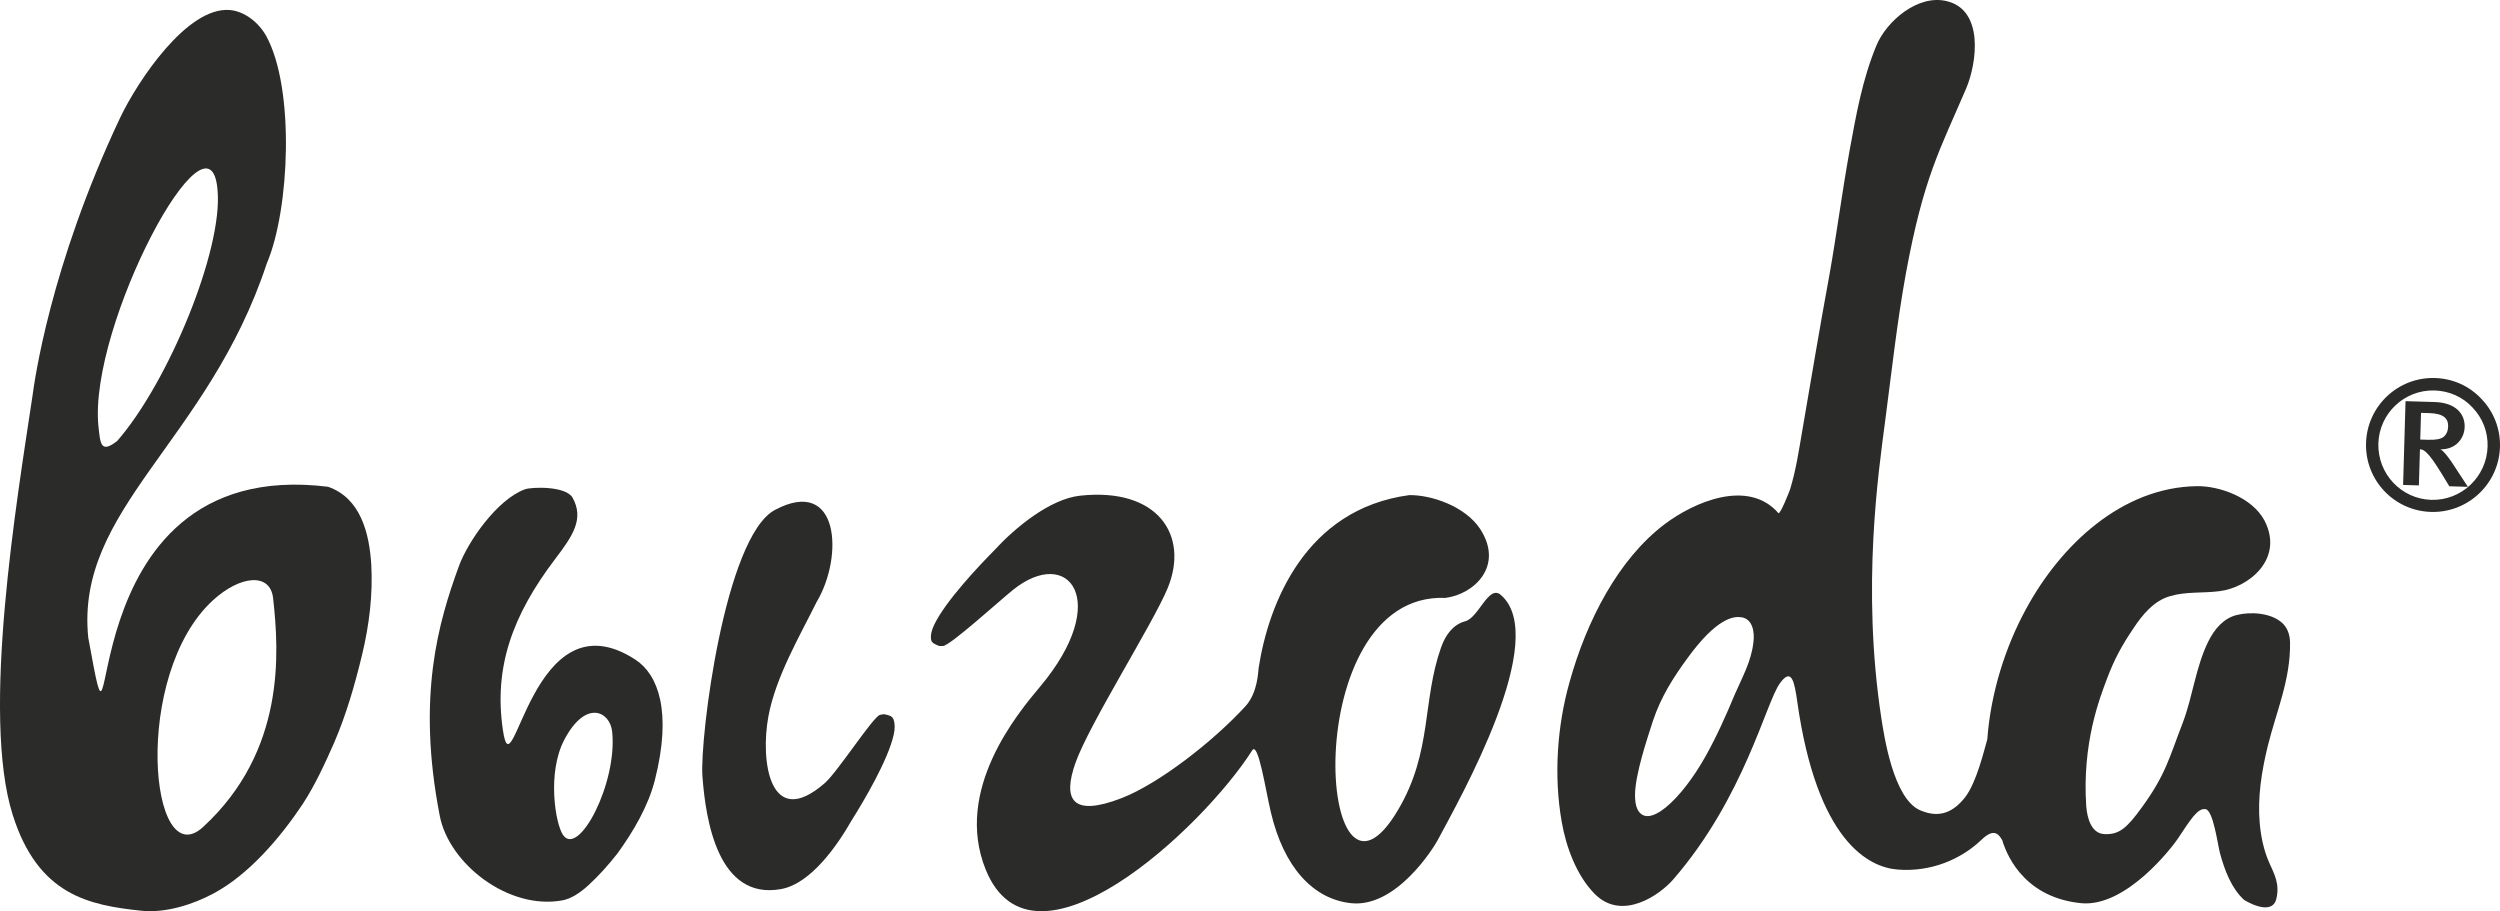
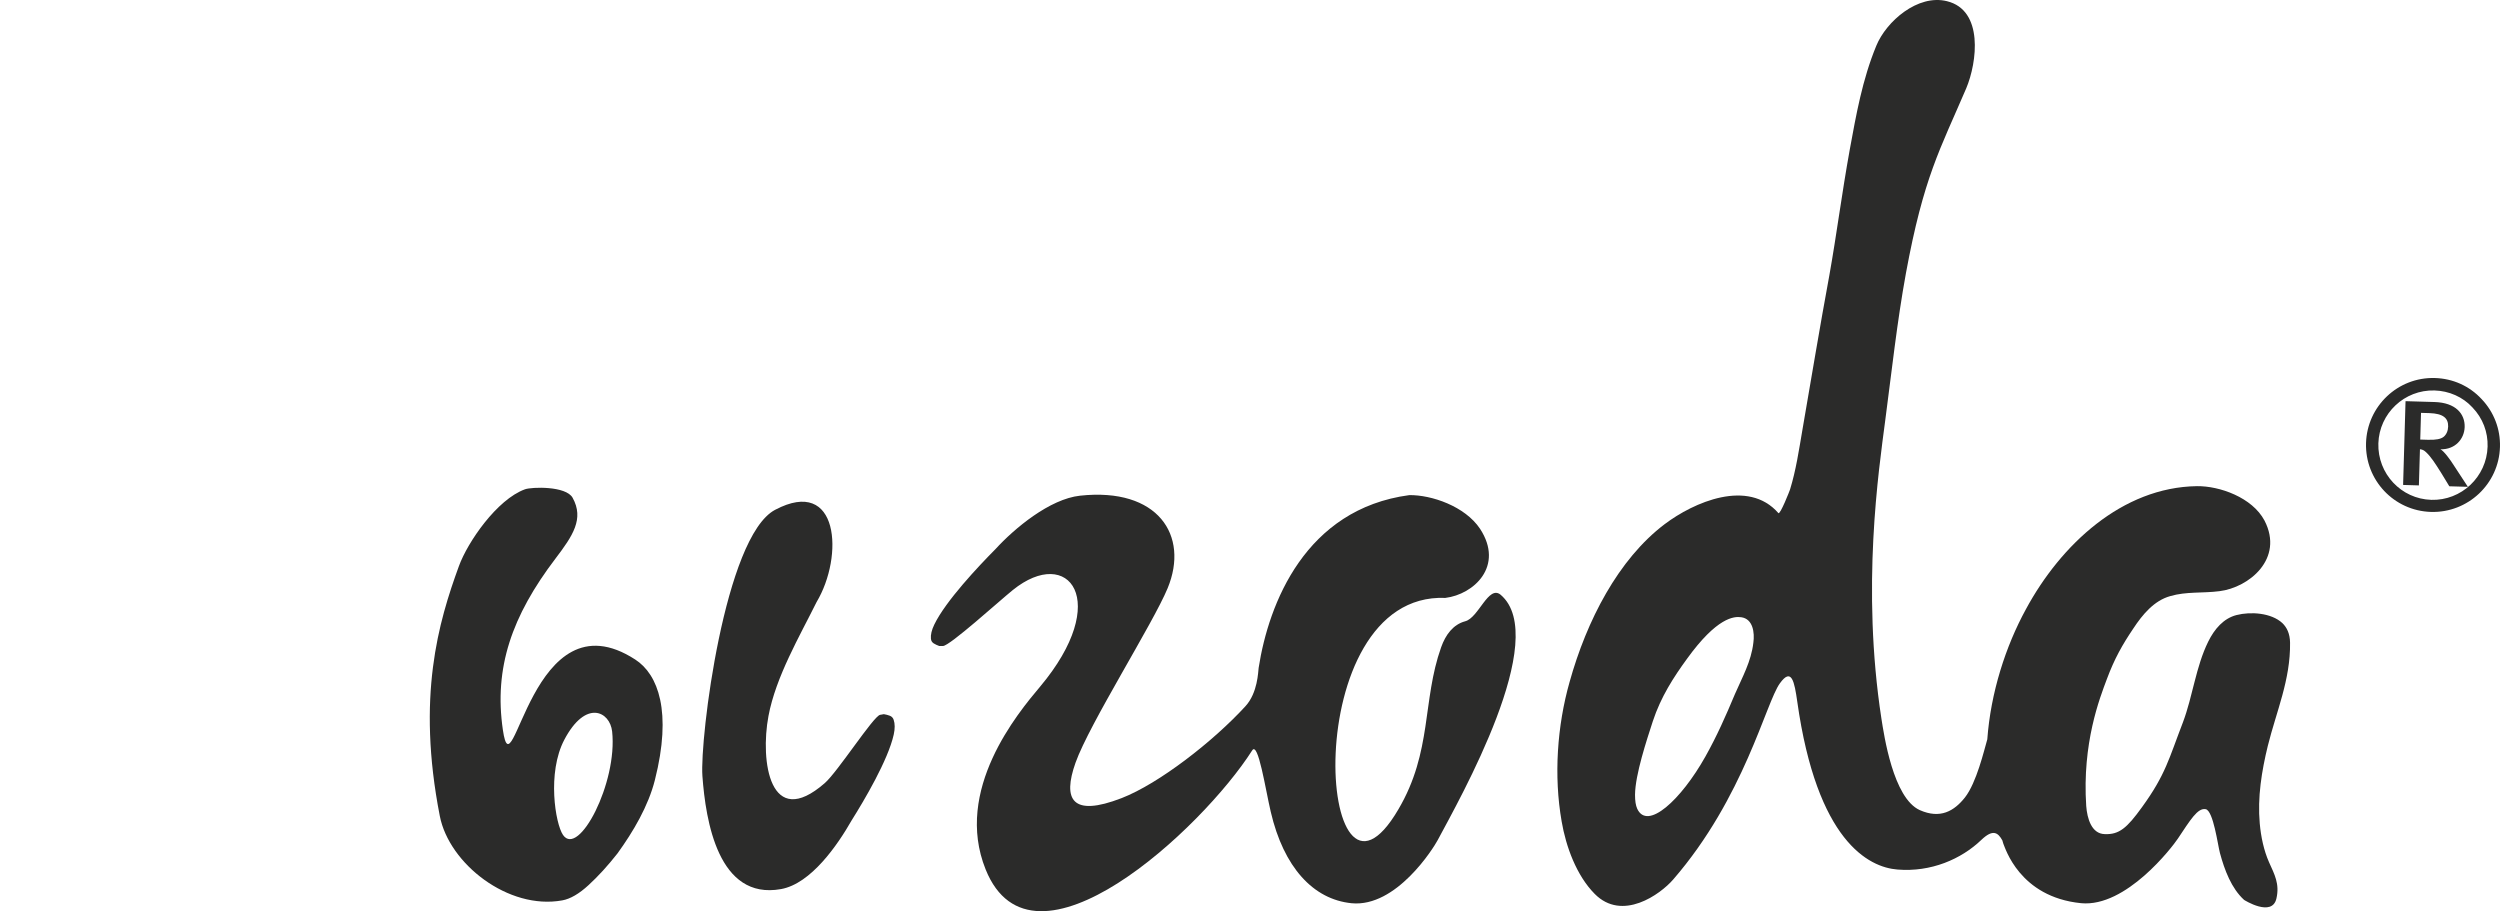
<svg xmlns="http://www.w3.org/2000/svg" width="867" height="316" viewBox="0 0 867 316" fill="none">
-   <path fill-rule="evenodd" clip-rule="evenodd" d="M75.449 65.984C72.945 33.762 30.701 112.795 34.127 147.716C34.79 153.918 34.906 157.394 40.644 152.928C58.313 132.699 77.338 86.686 75.449 65.984ZM73.815 208.21C45.701 234.031 51.926 303.884 70.46 286.778C99.04 260.414 96.813 226.318 94.718 207.475C93.71 198.431 83.226 199.571 73.815 208.21ZM41.731 40.692C47.724 28.187 64.928 2.107 79.823 3.487C84.752 3.96 89.617 7.653 92.297 12.434C102.312 30.541 100.486 72.726 92.525 91.354C72.121 153.153 26.061 176.443 30.607 221.128C42.522 286.538 20.142 157.289 113.74 168.805C125.194 172.757 128.087 185.187 128.754 195.724C129.335 206.111 128.095 216.565 125.546 227.191C122.997 237.646 120.145 247.657 115.869 257.605C112.694 264.797 109.332 272.173 104.909 278.953C97.391 290.243 86.36 303.299 74.066 309.839C66.96 313.682 57.515 316.671 49.227 315.861C30.738 313.949 13.19 310.413 4.4 282.575C-6.619 247.661 5.877 173.346 11.286 137.168C11.878 132.856 17.204 92.588 41.731 40.692Z" fill="#2B2B2A" />
  <path d="M159.157 196.312C162.171 188.033 172.302 173.236 182.058 169.689C184.378 168.853 196.286 168.474 198.583 172.629C202.624 179.918 198.647 185.813 192.65 193.698C177.504 213.621 171.241 231.6 174.404 253.18C177.875 276.811 184.176 205.266 220.333 228.747C228.261 233.895 233.122 246.828 227.106 270.545C224.82 279.578 219.603 288.427 214.134 295.976C210.783 300.243 207.448 303.895 204.134 306.936C200.825 309.981 197.762 311.758 194.966 312.257C176.286 315.639 155.765 299.579 152.527 283.005C144.435 241.586 152.066 215.758 159.157 196.312ZM283.181 208.81C292.713 192.885 291.019 165.066 268.8 176.81C251.289 186.09 242.657 256.199 243.594 269.116C244.726 284.621 249.066 312.279 270.861 308.335C281.292 306.452 290.501 293.01 295.355 284.494C299.658 277.647 307.983 263.612 309.947 254.744C310.396 252.715 310.389 250.998 309.92 249.618C309.688 248.935 309.238 248.463 308.582 248.215C307.923 247.968 307.233 247.788 306.506 247.672C306.292 247.713 306.071 247.754 305.865 247.792C305.647 247.826 305.43 247.867 305.213 247.904C302.941 248.32 290.516 267.669 286.022 271.591C266.971 288.21 263.575 263.946 266.502 248.328C269.047 234.694 277.361 220.565 283.181 208.81ZM195.712 256.529C189.663 268.025 192.594 285.701 195.262 289.575C200.675 297.415 214.217 271.475 212.29 253.686C211.537 246.712 203.137 242.418 195.712 256.529Z" fill="#2B2B2A" />
  <path d="M404.941 203.983C412.501 185.67 401.564 168.984 374.581 171.901C364.049 173.041 351.879 183.161 345.166 190.5C339.383 196.33 327.996 208.389 324.019 216.583C323.105 218.461 322.711 220.122 322.846 221.532C322.914 222.237 323.244 222.773 323.813 223.13C324.394 223.486 325.031 223.786 325.71 224.026C325.927 224.029 326.152 224.026 326.366 224.029C326.583 224.026 326.812 224.033 327.022 224.033C329.338 224.037 346.519 208.446 351.238 204.628C370.619 188.985 385.724 208.374 360.664 238.181C353 247.3 330.714 273.931 341.819 301.517C358.131 342.056 416.942 287.445 434.258 260.24C436.331 256.974 438.853 273.679 440.697 281.546C445.173 300.741 455.409 311.934 468.763 313.243C484.231 314.72 497.114 294.16 498.594 291.348C506.308 276.897 537.942 221.176 520.416 206.256C516.195 202.78 512.814 214.216 508.148 215.454C503.965 216.568 501.33 220.107 499.779 224.491C493.197 242.988 496.754 260.649 484.97 280.665C456.99 328.549 449.49 205.277 501.263 207.354C511.075 206.14 521.75 196.375 513.287 183.394C508.051 175.534 496.402 171.612 488.759 171.706C452.71 176.532 439.978 209.244 436.503 231.589C436.305 232.879 436.23 240.232 431.904 244.938C420.773 257.087 401.98 271.737 388.974 276.788C371.796 283.44 368.423 277.365 373.003 264.485C377.778 251.057 399.914 216.163 404.941 203.983Z" fill="#2B2B2A" />
  <path fill-rule="evenodd" clip-rule="evenodd" d="M608.071 222.835C607.337 229.397 604.211 234.871 601.655 240.758C598.457 248.389 595.403 255.296 591.43 262.379C582.967 277.449 571.306 288.162 567.783 280.46C567.27 279.328 567.026 277.779 567.026 275.627C567.101 268.563 571.096 256.627 573.192 250.144C575.988 241.677 580.343 234.935 585.047 228.478C595.436 214.098 601.332 213.693 603.855 214.057C607.978 214.619 608.532 219.475 608.071 222.835ZM783.684 285.598C782.863 276.527 784.34 267.415 786.473 258.671C789.464 246.649 794.366 235.745 794.194 222.913C794.145 219.756 793.107 217.615 791.514 216.078C787.683 212.531 780.562 212.036 775.615 213.303C771.184 214.443 768.002 218.058 765.802 222.535C761.503 231.264 760.487 241.313 757.054 250.466C752.193 263.047 751.095 268.555 742.841 279.932C737.624 287.169 734.903 289.493 729.91 289.268C725.345 289.163 723.827 283.843 723.501 279.504C722.069 257.666 728.179 242.116 730.66 235.505C733.314 228.392 736.046 223.581 739.82 217.983C743.066 213.048 747.08 208.271 752.643 206.73C758.208 205.091 763.958 205.77 769.708 205.02C779.91 203.775 792.177 193.804 785.337 180.549C781.083 172.51 769.726 168.501 761.904 168.599C735.96 168.966 714.671 188.892 702.579 211.293C695.548 224.151 690.376 240.207 689.195 256.398C688.078 260.212 685.488 271.394 681.44 276.564C677.696 281.278 672.895 284.105 665.777 280.944C656.534 276.786 653.374 254.872 652.471 249.191C645.488 203.715 651.542 163.151 653.79 145.876C656.021 128.991 657.891 111.648 660.979 94.737C667.137 61.334 672.801 51.874 681.89 30.624C685.683 21.58 687.984 3.525 675.192 0.409C665.095 -2.099 654.173 7.406 650.706 15.854C645.845 27.636 643.727 39.766 641.5 51.863C638.701 67.372 637.007 80.938 634.432 95.401C631.032 113.834 628.266 130.637 625.065 149.145C623.892 156 622.85 163.076 620.785 169.761C620.684 170.133 617.337 178.656 616.741 177.936C606.224 165.895 587.386 174.163 577.292 181.79C561.224 193.958 550.257 215.212 544.331 236.514C540.021 251.704 538.81 269.08 541.58 284.874C543.072 293.614 546.726 303.626 553.034 309.993C562.599 319.69 575.778 310.188 580.257 305.017C604.927 276.572 612.4 243.597 617.277 236.96C621.347 231.332 622.303 236.412 623.292 243.331C630.11 291.627 648.003 300.784 658.071 301.56C669.645 302.497 680.143 297.987 687.152 291.252C691.125 287.472 692.891 288.687 694.42 291.458C694.547 291.815 694.611 292.234 694.761 292.613C695.379 293.914 700.286 311.092 721.728 313.225C737.332 314.733 753.362 293.731 755.27 290.855C759.558 284.454 762.137 280.067 764.948 280.625C767.597 281.184 769.138 293.119 769.873 295.815C771.484 301.785 773.86 308.088 778.257 312.093C778.257 312.093 787.976 318.242 789.468 311.579C790.629 306.495 788.778 303.221 786.893 299.003C785.086 294.916 784.089 290.176 783.684 285.598Z" fill="#2B2B2A" />
  <path d="M842.486 143.265L839.611 143.182L839.341 152.44L842.006 152.519C844.87 152.594 846.452 152.268 847.452 151.491C848.404 150.7 848.97 149.463 849.019 147.933C849.094 145.042 847.329 143.407 842.486 143.265ZM849.424 168.643L846.628 164.042C844.39 160.495 843.045 158.383 841.276 156.756C840.642 156.179 840.204 155.916 839.24 155.789L838.873 168.339L833.397 168.178L834.24 139.125L844.27 139.421C851.669 139.631 854.874 143.553 854.746 148.098C854.622 152.215 851.474 155.954 846.347 155.811C847.49 156.381 849.664 159.242 851.182 161.691L855.859 168.83L849.424 168.643Z" fill="#2B2B2A" />
  <path d="M824.816 153.771C825.12 143.365 833.849 135.108 844.288 135.412C849.336 135.558 854.1 137.647 857.455 141.307C861.034 145.034 862.848 149.852 862.698 154.877C862.391 165.387 853.598 173.652 843.178 173.348C832.74 173.044 824.505 164.281 824.816 153.771ZM820.54 153.651C820.169 166.493 830.232 177.154 843.058 177.536C855.843 177.911 866.611 167.855 866.99 155.001C867.173 148.799 864.883 142.885 860.637 138.419C856.398 133.841 850.637 131.276 844.415 131.096C831.593 130.721 820.914 140.857 820.54 153.651Z" fill="#2B2B2A" />
</svg>